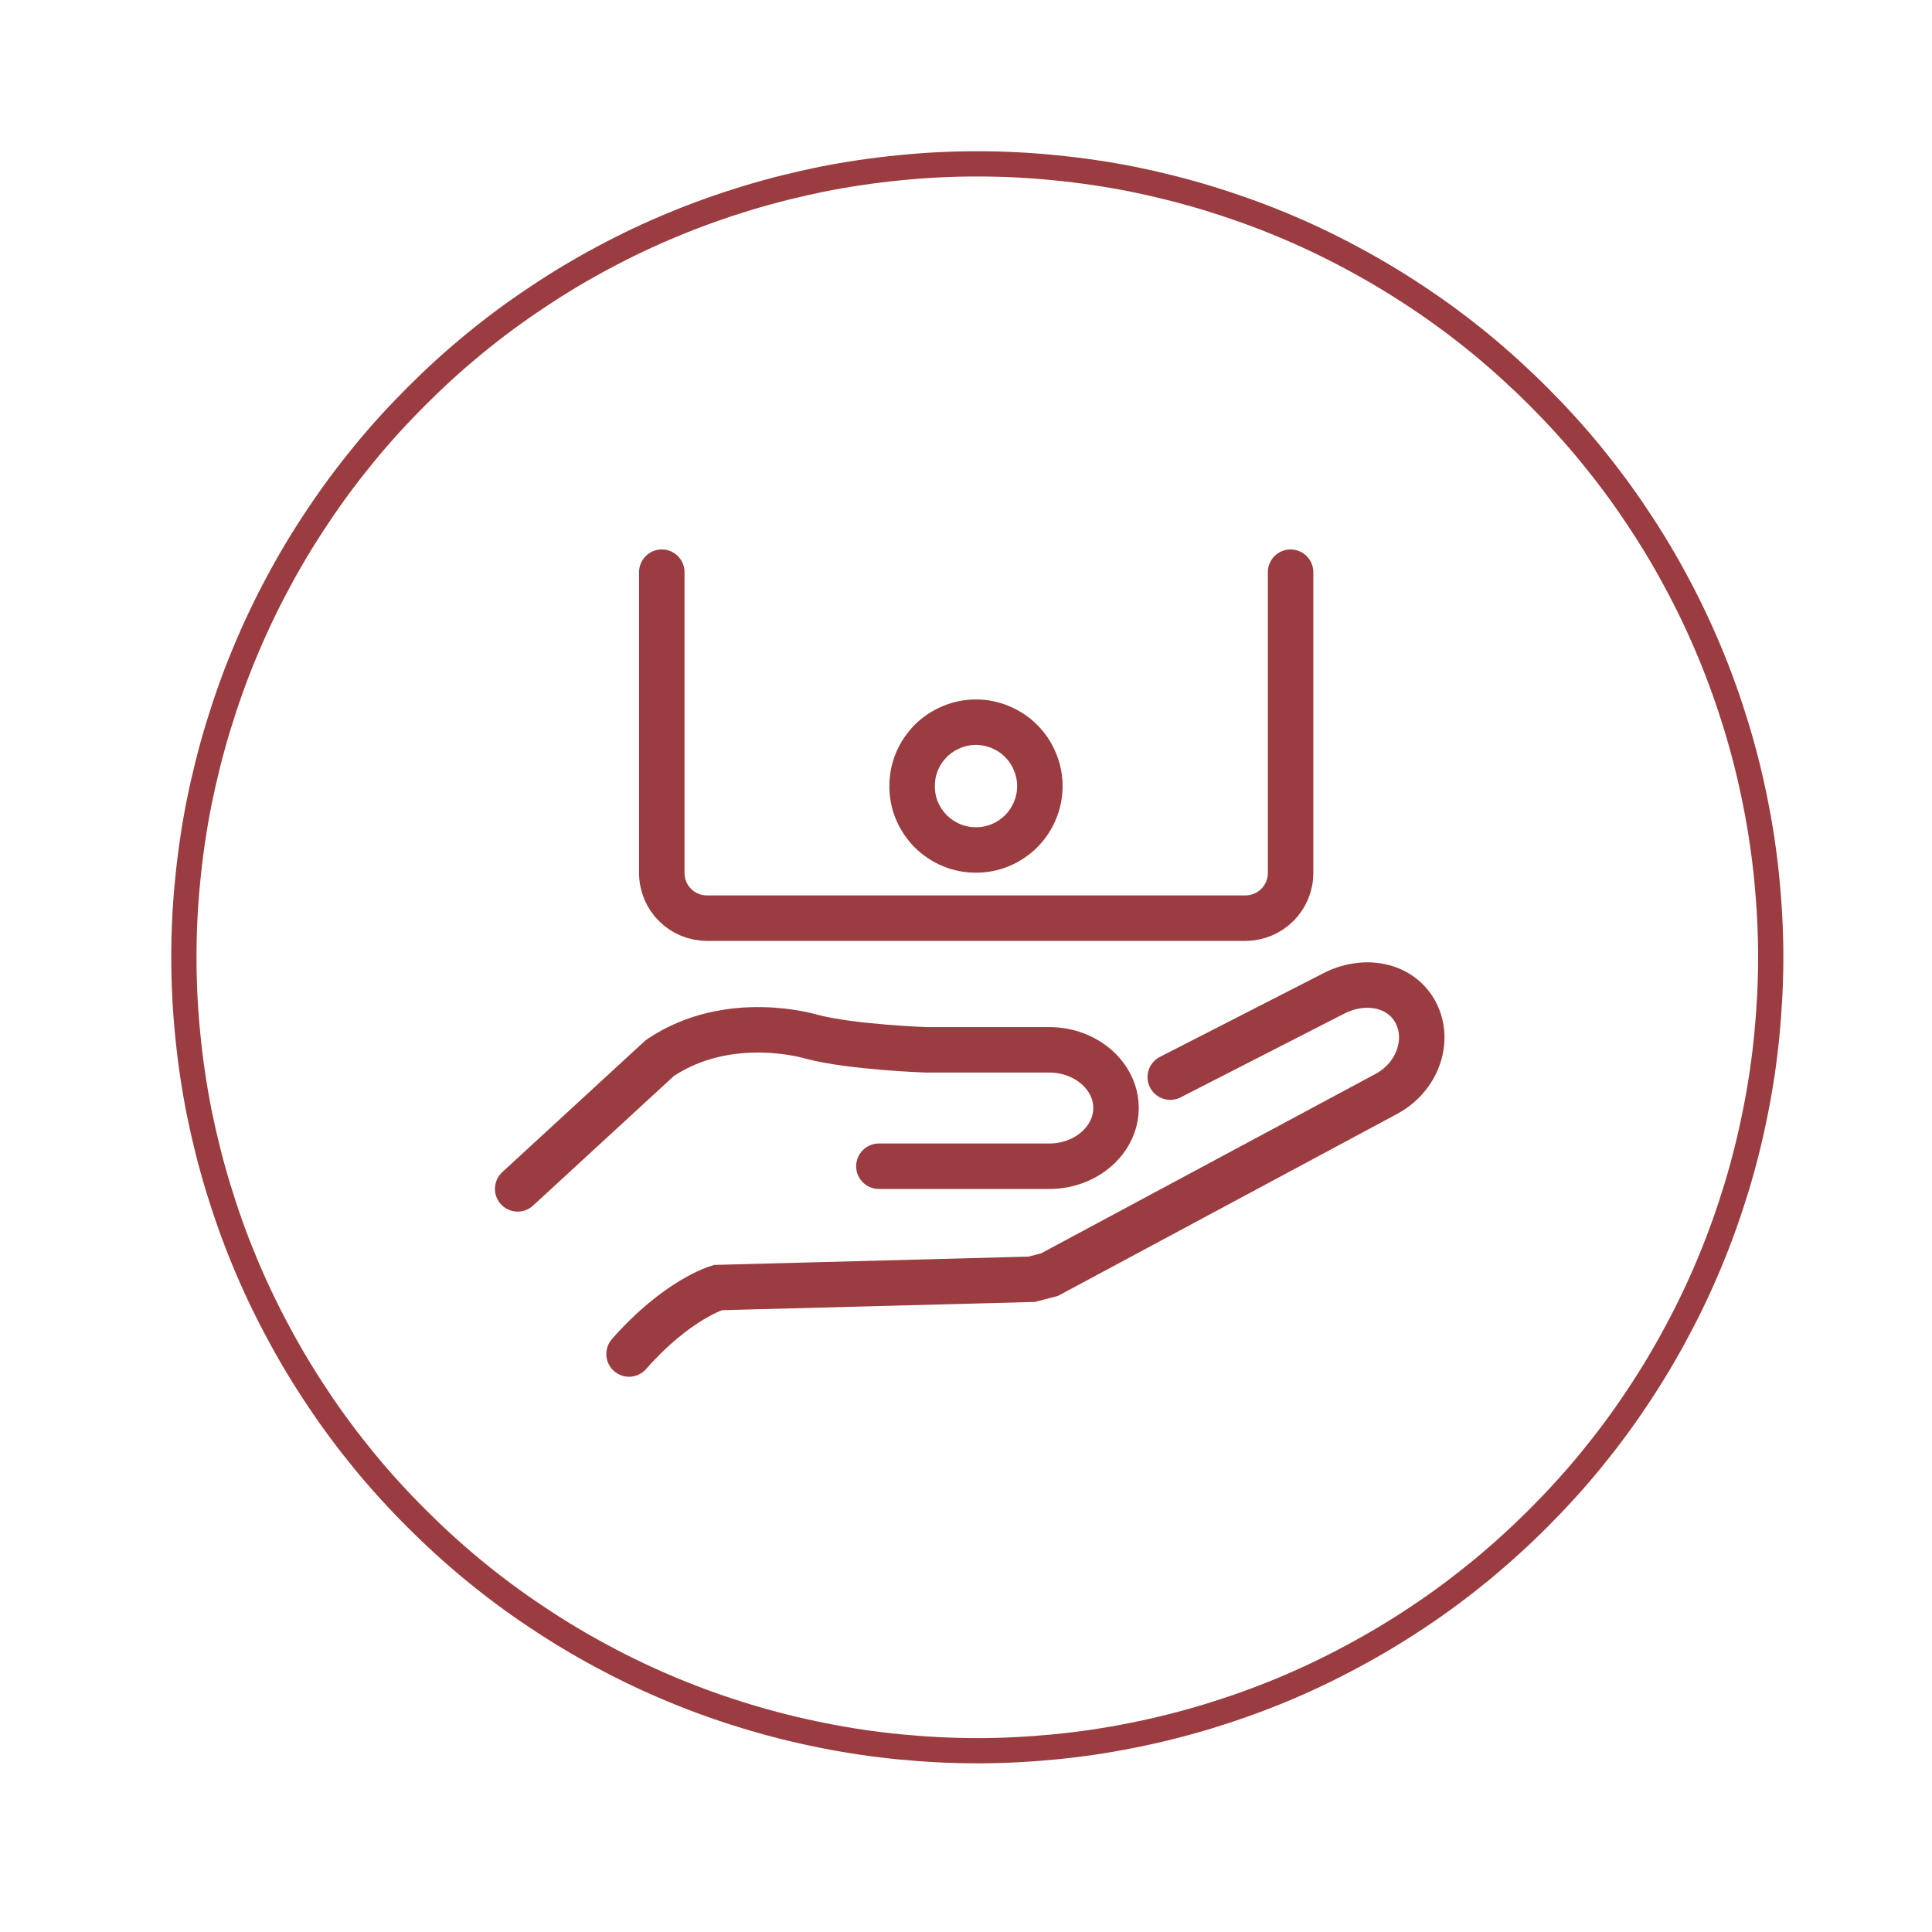
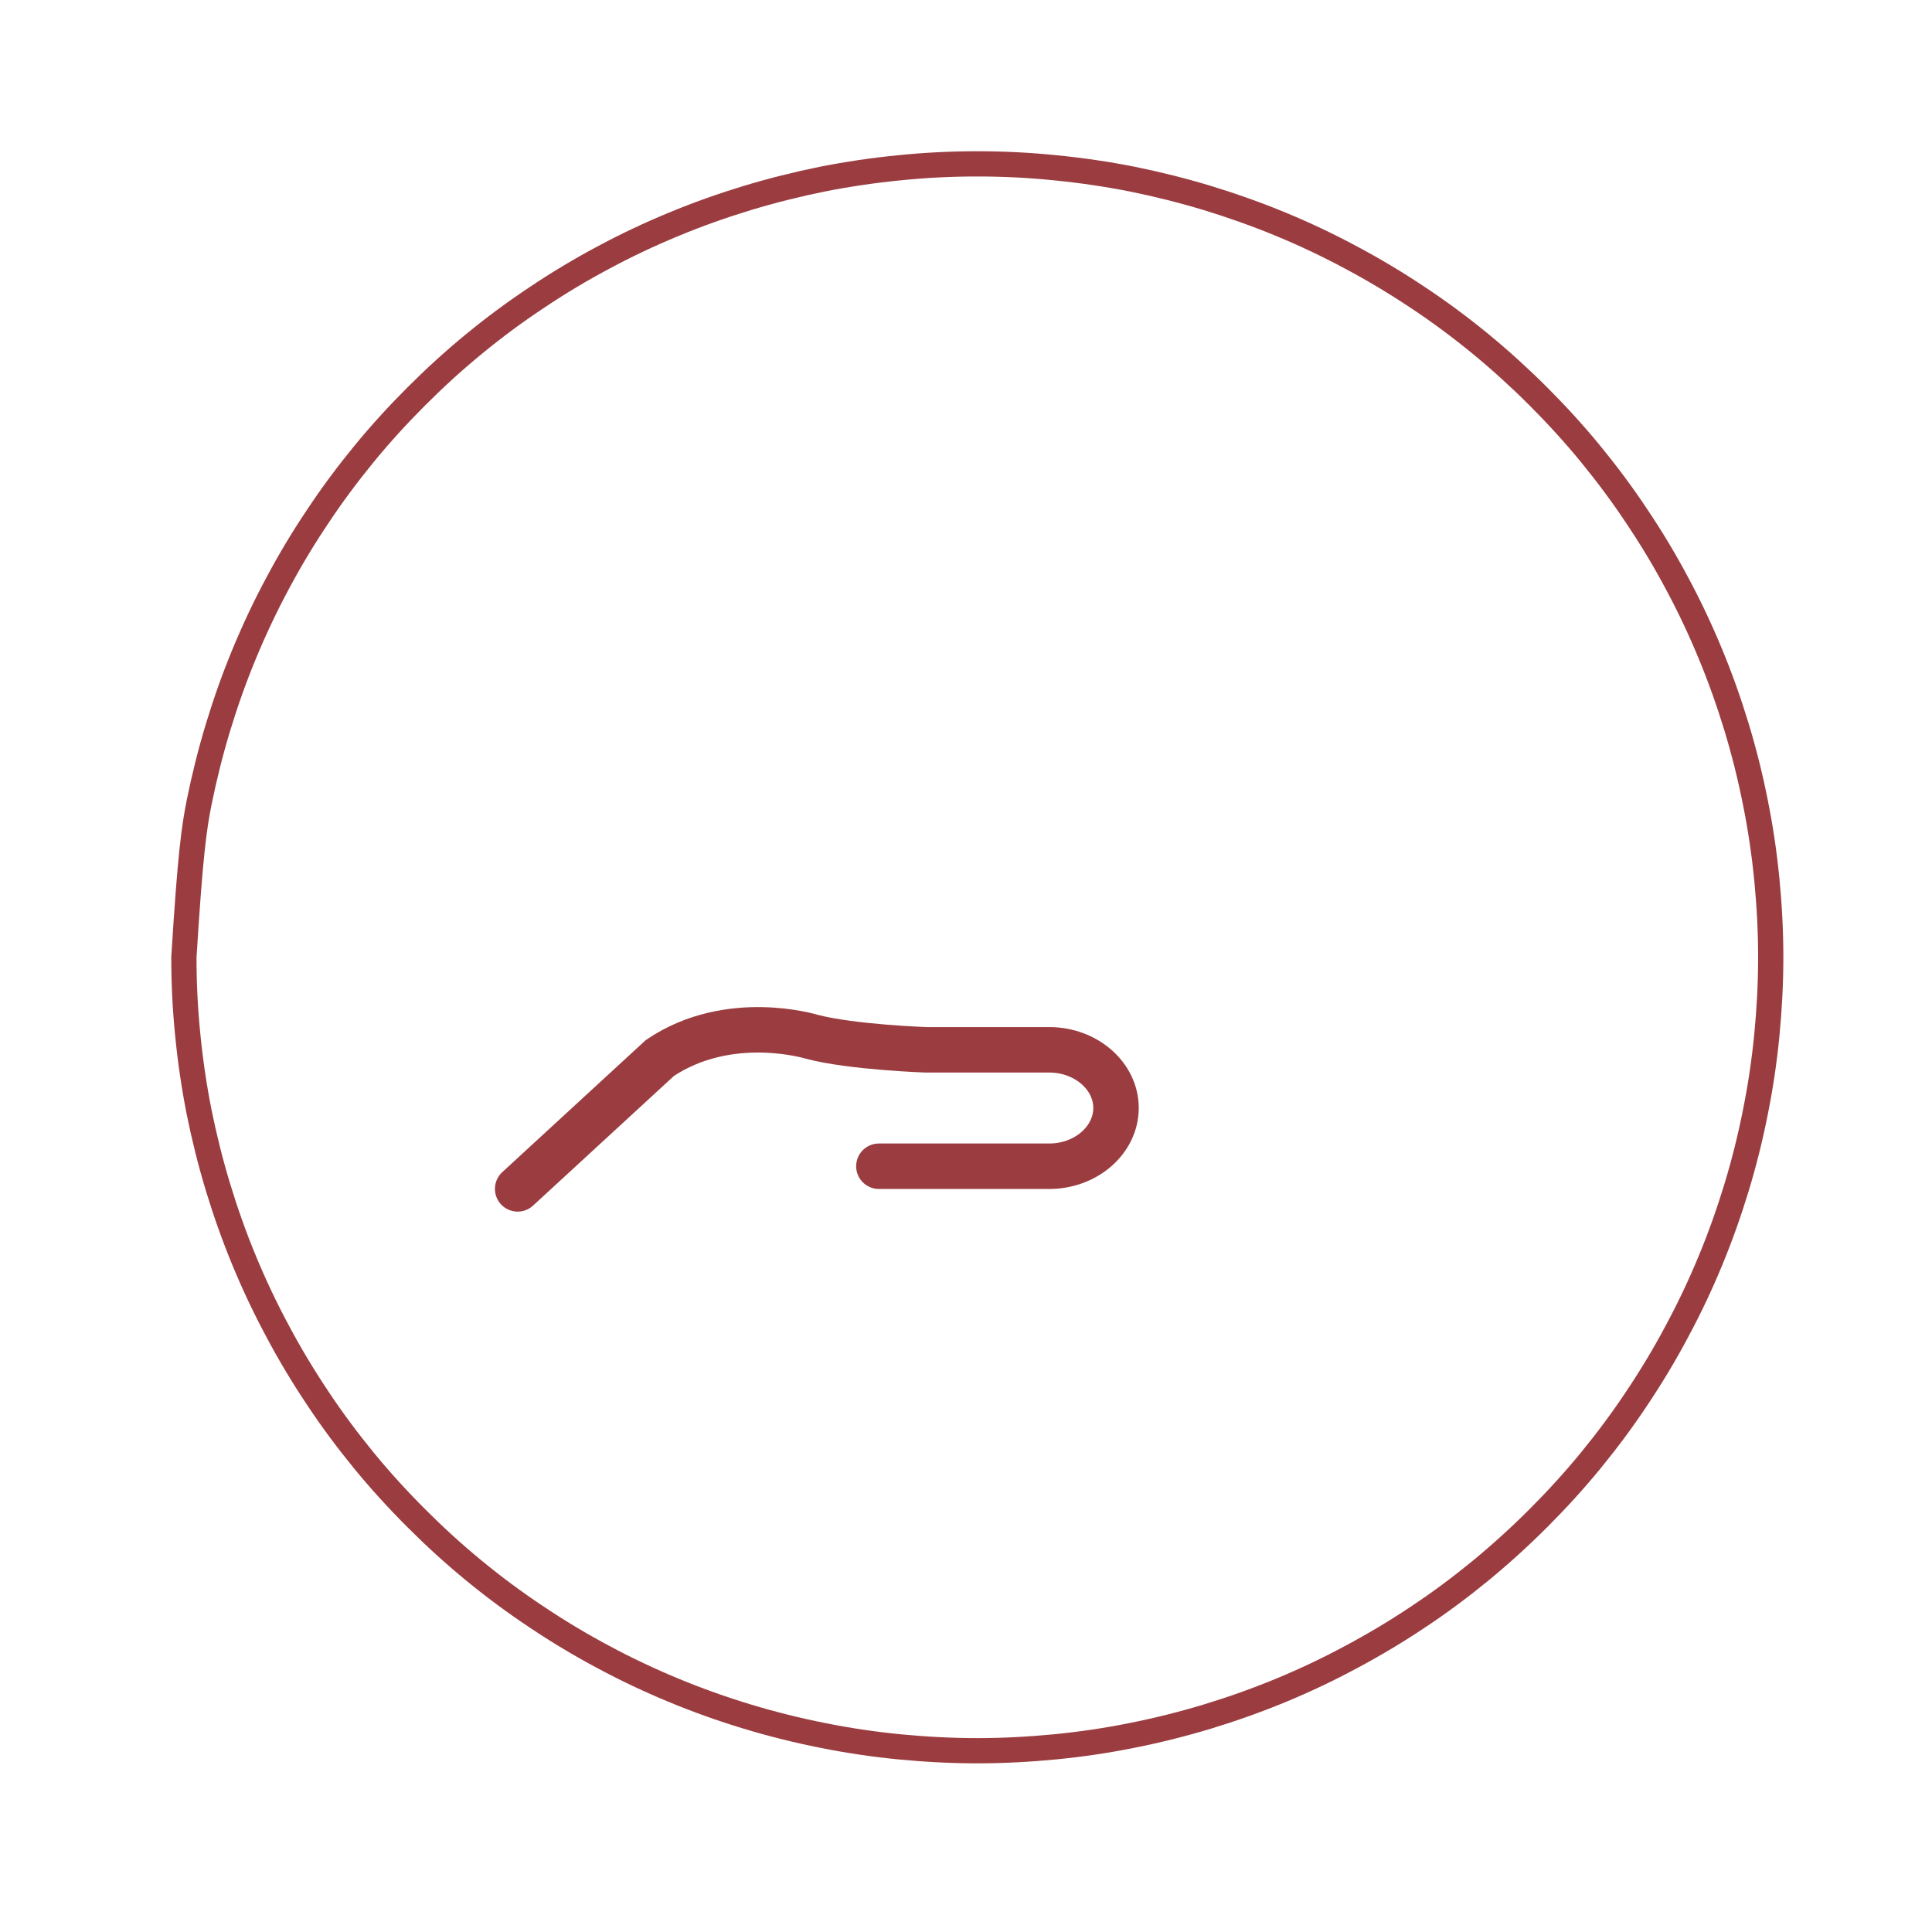
<svg xmlns="http://www.w3.org/2000/svg" width="80" zoomAndPan="magnify" viewBox="0 0 60 60" height="80" preserveAspectRatio="xMidYMid meet" version="1.0">
-   <path stroke-linecap="butt" transform="matrix(0.706, 0, 0, 0.706, -0, 0)" fill="none" stroke-linejoin="miter" d="M 77.892 42.11 C 77.892 43.251 77.832 44.391 77.721 45.532 C 77.61 46.667 77.444 47.796 77.217 48.92 C 76.996 50.039 76.719 51.146 76.387 52.242 C 76.054 53.333 75.672 54.412 75.235 55.464 C 74.798 56.522 74.31 57.551 73.768 58.559 C 73.231 59.572 72.644 60.547 72.007 61.499 C 71.376 62.451 70.695 63.365 69.97 64.251 C 69.244 65.136 68.475 65.978 67.667 66.786 C 66.858 67.595 66.011 68.364 65.131 69.089 C 64.245 69.815 63.332 70.496 62.379 71.127 C 61.427 71.764 60.447 72.35 59.439 72.887 C 58.432 73.43 57.402 73.917 56.345 74.355 C 55.287 74.792 54.213 75.174 53.122 75.506 C 52.026 75.838 50.919 76.115 49.8 76.337 C 48.677 76.564 47.547 76.73 46.412 76.841 C 45.272 76.951 44.131 77.012 42.991 77.012 C 41.845 77.012 40.704 76.951 39.569 76.841 C 38.434 76.73 37.305 76.564 36.181 76.337 C 35.062 76.115 33.955 75.838 32.859 75.506 C 31.763 75.174 30.689 74.792 29.637 74.355 C 28.579 73.917 27.544 73.43 26.536 72.887 C 25.529 72.35 24.549 71.764 23.602 71.127 C 22.65 70.496 21.731 69.815 20.85 69.089 C 19.964 68.364 19.123 67.595 18.315 66.786 C 17.506 65.978 16.737 65.136 16.011 64.251 C 15.286 63.365 14.605 62.451 13.974 61.499 C 13.337 60.547 12.75 59.572 12.213 58.559 C 11.671 57.551 11.184 56.522 10.746 55.464 C 10.309 54.412 9.927 53.333 9.595 52.242 C 9.262 51.146 8.986 50.039 8.759 48.92 C 8.537 47.796 8.371 46.667 8.26 45.532 C 8.144 44.391 8.089 43.251 8.089 42.11 C 8.089 40.964 8.144 39.829 8.26 38.689 C 8.371 37.554 8.537 36.424 8.759 35.3 C 8.986 34.182 9.262 33.075 9.595 31.979 C 9.927 30.888 10.309 29.808 10.746 28.756 C 11.184 27.699 11.671 26.664 12.213 25.656 C 12.75 24.648 13.337 23.668 13.974 22.722 C 14.605 21.769 15.286 20.856 16.011 19.97 C 16.737 19.084 17.506 18.243 18.315 17.434 C 19.123 16.626 19.964 15.856 20.85 15.131 C 21.731 14.406 22.65 13.725 23.602 13.094 C 24.549 12.457 25.529 11.87 26.536 11.333 C 27.544 10.791 28.579 10.303 29.637 9.866 C 30.689 9.429 31.763 9.047 32.859 8.714 C 33.955 8.382 35.062 8.105 36.181 7.878 C 37.305 7.657 38.434 7.491 39.569 7.38 C 40.704 7.264 41.845 7.208 42.991 7.208 C 44.131 7.208 45.272 7.264 46.412 7.38 C 47.547 7.491 48.677 7.657 49.8 7.878 C 50.919 8.105 52.026 8.382 53.122 8.714 C 54.213 9.047 55.287 9.429 56.345 9.866 C 57.402 10.303 58.432 10.791 59.439 11.333 C 60.447 11.87 61.427 12.457 62.379 13.094 C 63.332 13.725 64.245 14.406 65.131 15.131 C 66.011 15.856 66.858 16.626 67.667 17.434 C 68.475 18.243 69.244 19.084 69.97 19.97 C 70.695 20.856 71.376 21.769 72.007 22.722 C 72.644 23.668 73.231 24.648 73.768 25.656 C 74.31 26.664 74.798 27.699 75.235 28.756 C 75.672 29.808 76.054 30.888 76.387 31.979 C 76.719 33.075 76.996 34.182 77.217 35.3 C 77.444 36.424 77.61 37.554 77.721 38.689 C 77.832 39.829 77.892 40.964 77.892 42.11 Z M 77.892 42.11 " stroke="#9b3d40" stroke-width="1.11" stroke-opacity="1" stroke-miterlimit="10" />
-   <path stroke-linecap="round" transform="matrix(0.706, 0, 0, 0.706, -0, 0)" fill="none" stroke-linejoin="miter" d="M 51.478 47.381 L 58.609 43.732 C 59.988 42.991 61.61 43.29 62.269 44.53 C 62.927 45.77 62.352 47.392 60.967 48.128 L 46.169 56.068 L 45.388 56.273 L 31.58 56.638 C 31.58 56.638 29.803 57.142 27.671 59.561 " stroke="#9b3d40" stroke-width="2" stroke-opacity="1" stroke-miterlimit="10" />
+   <path stroke-linecap="butt" transform="matrix(0.706, 0, 0, 0.706, -0, 0)" fill="none" stroke-linejoin="miter" d="M 77.892 42.11 C 77.892 43.251 77.832 44.391 77.721 45.532 C 77.61 46.667 77.444 47.796 77.217 48.92 C 76.996 50.039 76.719 51.146 76.387 52.242 C 76.054 53.333 75.672 54.412 75.235 55.464 C 74.798 56.522 74.31 57.551 73.768 58.559 C 73.231 59.572 72.644 60.547 72.007 61.499 C 71.376 62.451 70.695 63.365 69.97 64.251 C 69.244 65.136 68.475 65.978 67.667 66.786 C 66.858 67.595 66.011 68.364 65.131 69.089 C 64.245 69.815 63.332 70.496 62.379 71.127 C 61.427 71.764 60.447 72.35 59.439 72.887 C 58.432 73.43 57.402 73.917 56.345 74.355 C 55.287 74.792 54.213 75.174 53.122 75.506 C 52.026 75.838 50.919 76.115 49.8 76.337 C 48.677 76.564 47.547 76.73 46.412 76.841 C 45.272 76.951 44.131 77.012 42.991 77.012 C 41.845 77.012 40.704 76.951 39.569 76.841 C 38.434 76.73 37.305 76.564 36.181 76.337 C 35.062 76.115 33.955 75.838 32.859 75.506 C 31.763 75.174 30.689 74.792 29.637 74.355 C 28.579 73.917 27.544 73.43 26.536 72.887 C 25.529 72.35 24.549 71.764 23.602 71.127 C 22.65 70.496 21.731 69.815 20.85 69.089 C 19.964 68.364 19.123 67.595 18.315 66.786 C 17.506 65.978 16.737 65.136 16.011 64.251 C 15.286 63.365 14.605 62.451 13.974 61.499 C 13.337 60.547 12.75 59.572 12.213 58.559 C 11.671 57.551 11.184 56.522 10.746 55.464 C 10.309 54.412 9.927 53.333 9.595 52.242 C 9.262 51.146 8.986 50.039 8.759 48.92 C 8.537 47.796 8.371 46.667 8.26 45.532 C 8.144 44.391 8.089 43.251 8.089 42.11 C 8.371 37.554 8.537 36.424 8.759 35.3 C 8.986 34.182 9.262 33.075 9.595 31.979 C 9.927 30.888 10.309 29.808 10.746 28.756 C 11.184 27.699 11.671 26.664 12.213 25.656 C 12.75 24.648 13.337 23.668 13.974 22.722 C 14.605 21.769 15.286 20.856 16.011 19.97 C 16.737 19.084 17.506 18.243 18.315 17.434 C 19.123 16.626 19.964 15.856 20.85 15.131 C 21.731 14.406 22.65 13.725 23.602 13.094 C 24.549 12.457 25.529 11.87 26.536 11.333 C 27.544 10.791 28.579 10.303 29.637 9.866 C 30.689 9.429 31.763 9.047 32.859 8.714 C 33.955 8.382 35.062 8.105 36.181 7.878 C 37.305 7.657 38.434 7.491 39.569 7.38 C 40.704 7.264 41.845 7.208 42.991 7.208 C 44.131 7.208 45.272 7.264 46.412 7.38 C 47.547 7.491 48.677 7.657 49.8 7.878 C 50.919 8.105 52.026 8.382 53.122 8.714 C 54.213 9.047 55.287 9.429 56.345 9.866 C 57.402 10.303 58.432 10.791 59.439 11.333 C 60.447 11.87 61.427 12.457 62.379 13.094 C 63.332 13.725 64.245 14.406 65.131 15.131 C 66.011 15.856 66.858 16.626 67.667 17.434 C 68.475 18.243 69.244 19.084 69.97 19.97 C 70.695 20.856 71.376 21.769 72.007 22.722 C 72.644 23.668 73.231 24.648 73.768 25.656 C 74.31 26.664 74.798 27.699 75.235 28.756 C 75.672 29.808 76.054 30.888 76.387 31.979 C 76.719 33.075 76.996 34.182 77.217 35.3 C 77.444 36.424 77.61 37.554 77.721 38.689 C 77.832 39.829 77.892 40.964 77.892 42.11 Z M 77.892 42.11 " stroke="#9b3d40" stroke-width="1.11" stroke-opacity="1" stroke-miterlimit="10" />
  <path stroke-linecap="round" transform="matrix(0.706, 0, 0, 0.706, -0, 0)" fill="none" stroke-linejoin="miter" d="M 22.771 52.297 L 29.028 46.539 C 32.089 44.48 35.721 45.609 35.721 45.609 C 37.482 46.069 40.737 46.18 40.737 46.18 L 46.157 46.18 C 47.769 46.18 49.092 47.331 49.092 48.737 C 49.092 50.149 47.769 51.301 46.157 51.301 L 38.661 51.301 " stroke="#9b3d40" stroke-width="2" stroke-opacity="1" stroke-miterlimit="10" />
-   <path stroke-linecap="round" transform="matrix(0.706, 0, 0, 0.706, -0, 0)" fill="none" stroke-linejoin="miter" d="M 56.771 25.169 L 56.771 38.401 C 56.771 39.503 55.879 40.388 54.778 40.388 L 31.098 40.388 C 30.002 40.388 29.111 39.503 29.111 38.401 L 29.111 25.169 " stroke="#9b3d40" stroke-width="2" stroke-opacity="1" stroke-miterlimit="10" />
-   <path stroke-linecap="round" transform="matrix(0.706, 0, 0, 0.706, -0, 0)" fill="none" stroke-linejoin="miter" d="M 45.742 34.581 C 45.742 34.952 45.67 35.312 45.526 35.655 C 45.382 35.998 45.183 36.303 44.917 36.568 C 44.652 36.829 44.347 37.033 44.004 37.177 C 43.661 37.321 43.301 37.388 42.93 37.388 C 42.559 37.388 42.199 37.321 41.856 37.177 C 41.512 37.033 41.208 36.829 40.942 36.568 C 40.682 36.303 40.477 35.998 40.333 35.655 C 40.189 35.312 40.123 34.952 40.123 34.581 C 40.123 34.21 40.189 33.85 40.333 33.507 C 40.477 33.158 40.682 32.859 40.942 32.593 C 41.208 32.327 41.512 32.128 41.856 31.984 C 42.199 31.84 42.559 31.768 42.93 31.768 C 43.301 31.768 43.661 31.84 44.004 31.984 C 44.347 32.128 44.652 32.327 44.917 32.593 C 45.183 32.859 45.382 33.158 45.526 33.507 C 45.67 33.85 45.742 34.21 45.742 34.581 Z M 45.742 34.581 " stroke="#9b3d40" stroke-width="2" stroke-opacity="1" stroke-miterlimit="10" />
</svg>